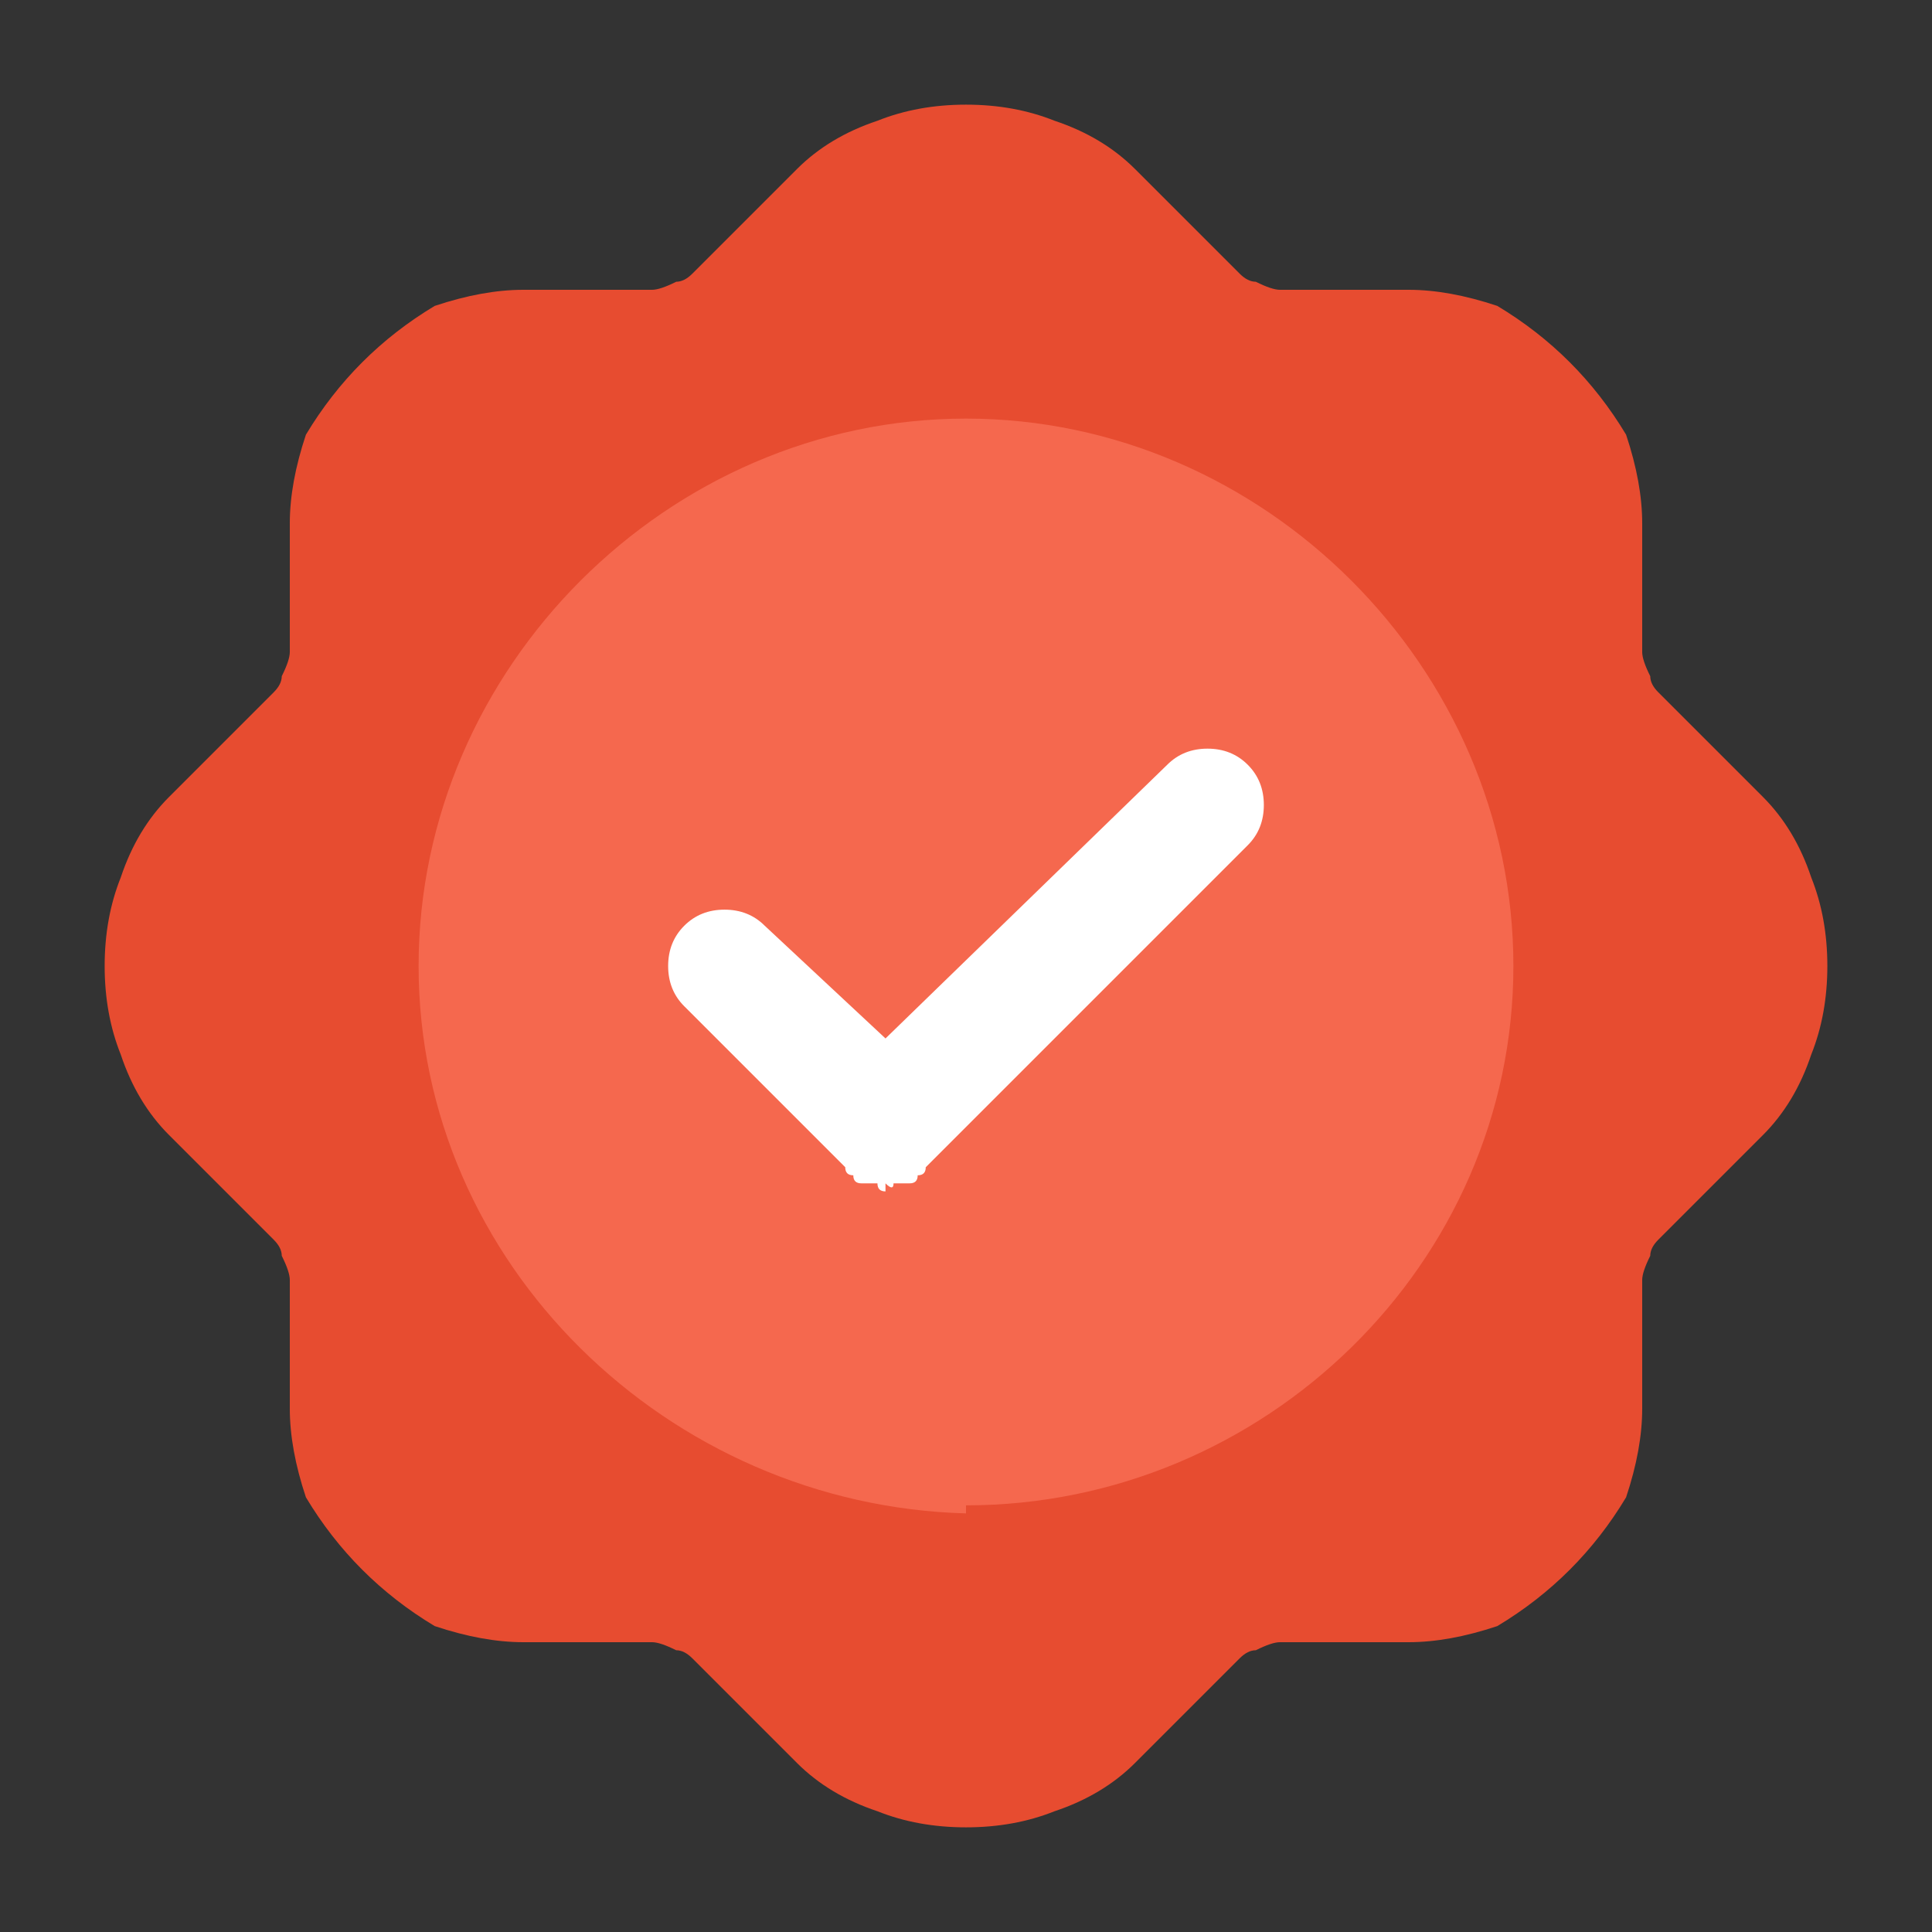
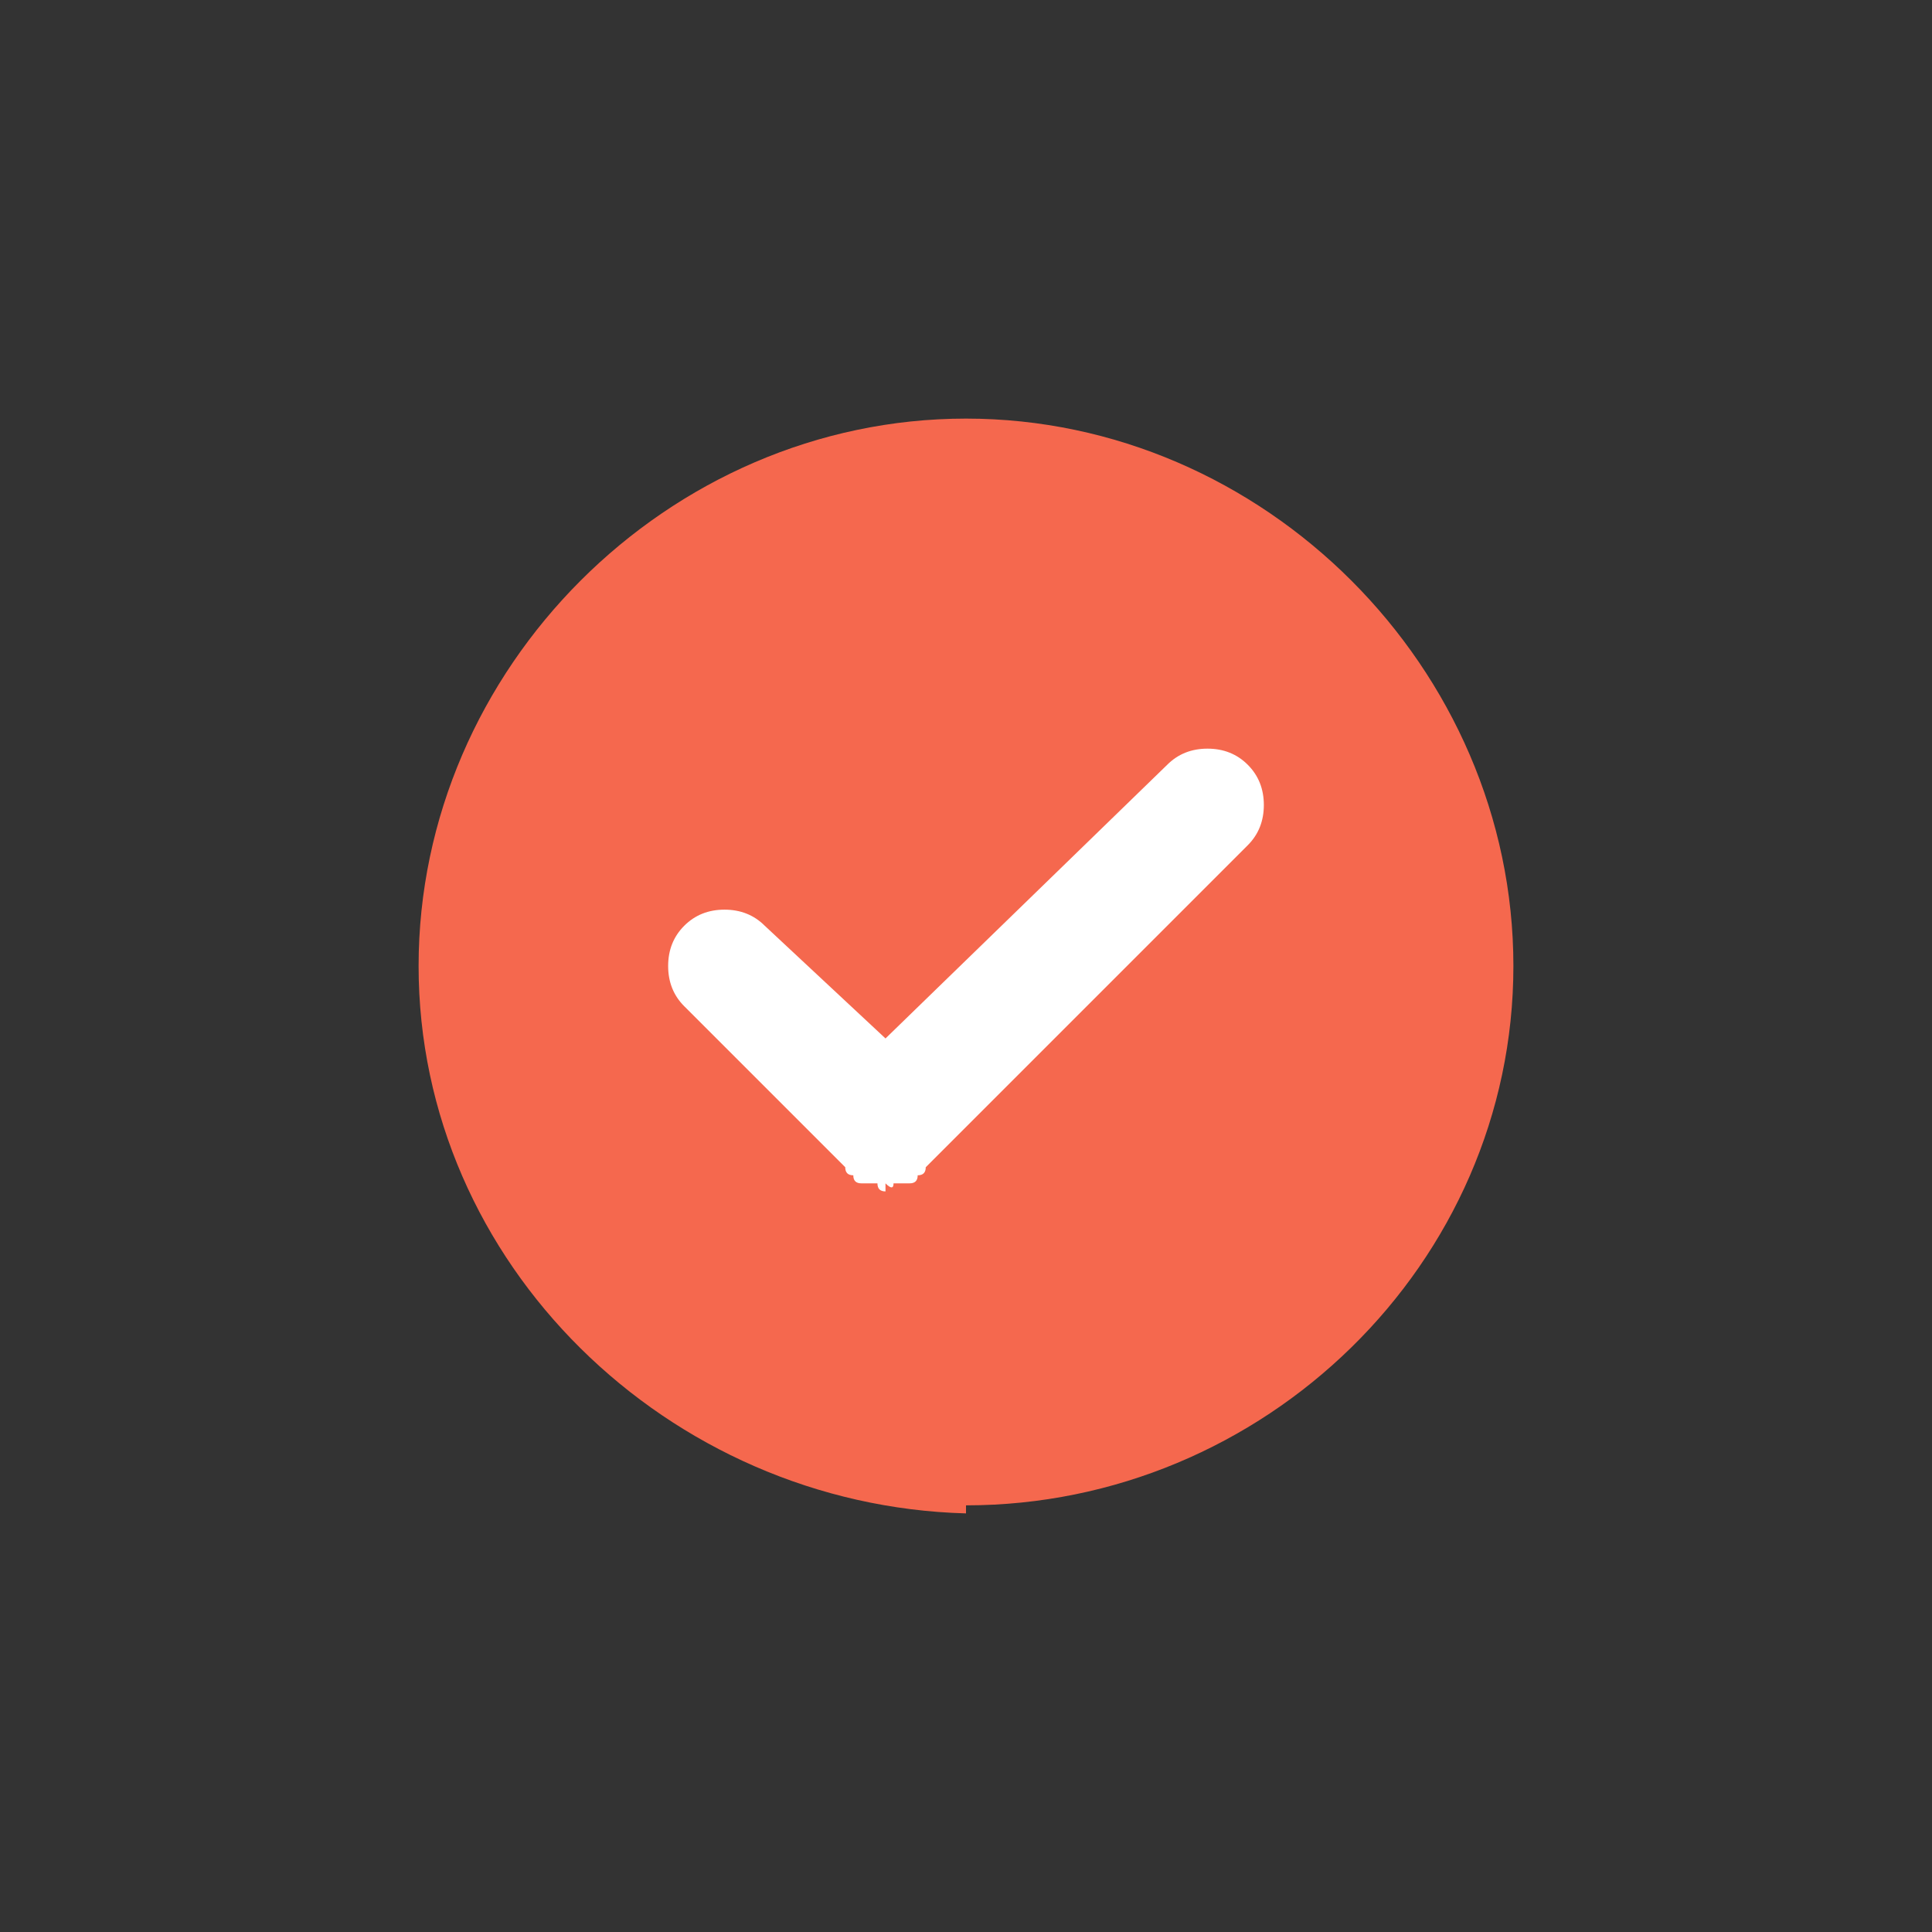
<svg xmlns="http://www.w3.org/2000/svg" version="1.2" viewBox="0 0 24 24" width="24" height="24">
  <rect x="0" y="0" width="24" height="24" fill="#333333" stroke="none" />
  <title>verify-svg</title>
  <style>
		.s0 { fill: #e74c30 } 
		.s1 { fill: #f5684e } 
		.s2 { fill: #ffffff } 
	</style>
  <g id="Layer_2">
-     <path id="Layer" class="s0" d="m20.8 8.8q-0.1-0.1-0.2-0.2-0.1-0.1-0.1-0.2-0.1-0.2-0.1-0.3 0-0.1 0-0.3v-1.3q0-0.5-0.2-1.1-0.3-0.5-0.7-0.9-0.4-0.4-0.9-0.7-0.6-0.2-1.1-0.2h-1.3q-0.2 0-0.3 0-0.1 0-0.3-0.1-0.1 0-0.2-0.1-0.1-0.1-0.2-0.2l-1.1-1.1q-0.4-0.4-1-0.6-0.5-0.2-1.1-0.2-0.6 0-1.1 0.2-0.6 0.2-1 0.6l-1.1 1.1q-0.1 0.1-0.2 0.2-0.1 0.1-0.2 0.1-0.2 0.1-0.3 0.1-0.1 0-0.3 0h-1.3q-0.5 0-1.1 0.2-0.5 0.3-0.9 0.7-0.4 0.4-0.7 0.9-0.2 0.6-0.2 1.1v1.3q0 0.2 0 0.3 0 0.1-0.1 0.3 0 0.1-0.1 0.2-0.1 0.1-0.2 0.2l-1.1 1.1q-0.4 0.4-0.6 1-0.2 0.5-0.2 1.1 0 0.6 0.2 1.1 0.2 0.6 0.6 1l1.1 1.1q0.1 0.1 0.2 0.2 0.1 0.1 0.1 0.2 0.1 0.2 0.1 0.3 0 0.1 0 0.3v1.3q0 0.5 0.2 1.1 0.3 0.5 0.7 0.9 0.4 0.4 0.9 0.7 0.6 0.2 1.1 0.2h1.3q0.2 0 0.3 0 0.1 0 0.3 0.1 0.1 0 0.2 0.1 0.1 0.1 0.2 0.2l1.1 1.1q0.4 0.4 1 0.6 0.5 0.2 1.1 0.2 0.6 0 1.1-0.2 0.6-0.2 1-0.6l1.1-1.1q0.1-0.1 0.2-0.2 0.1-0.1 0.2-0.1 0.2-0.1 0.3-0.1 0.1 0 0.3 0h1.3q0.5 0 1.1-0.2 0.5-0.3 0.9-0.7 0.4-0.4 0.7-0.9 0.2-0.6 0.2-1.1v-1.3q0-0.2 0-0.3 0-0.1 0.1-0.3 0-0.1 0.1-0.2 0.1-0.1 0.2-0.2l1.1-1.1q0.4-0.4 0.6-1 0.2-0.5 0.2-1.1 0-0.6-0.2-1.1-0.2-0.6-0.6-1z" />
    <path id="Layer" class="s1" d="m12 18.8c-3.7-0.1-6.8-3.1-6.8-6.8 0-3.7 3.1-6.8 6.8-6.8 3.7 0 6.8 3.1 6.8 6.8 0 3.7-3.1 6.7-6.8 6.7z" />
    <path id="Layer" class="s2" d="m11 14.8q-0.1 0-0.1-0.1-0.1 0-0.2 0-0.1 0-0.1-0.1-0.1 0-0.1-0.1l-2-2q-0.2-0.2-0.2-0.5 0-0.3 0.2-0.5 0.2-0.2 0.5-0.2 0.3 0 0.5 0.2l1.5 1.4 3.5-3.4q0.2-0.2 0.5-0.2 0.3 0 0.5 0.2 0.2 0.2 0.2 0.5 0 0.3-0.2 0.5l-4 4q0 0.1-0.1 0.1 0 0.1-0.1 0.1-0.1 0-0.2 0 0 0.1-0.1 0z" />
  </g>
</svg>